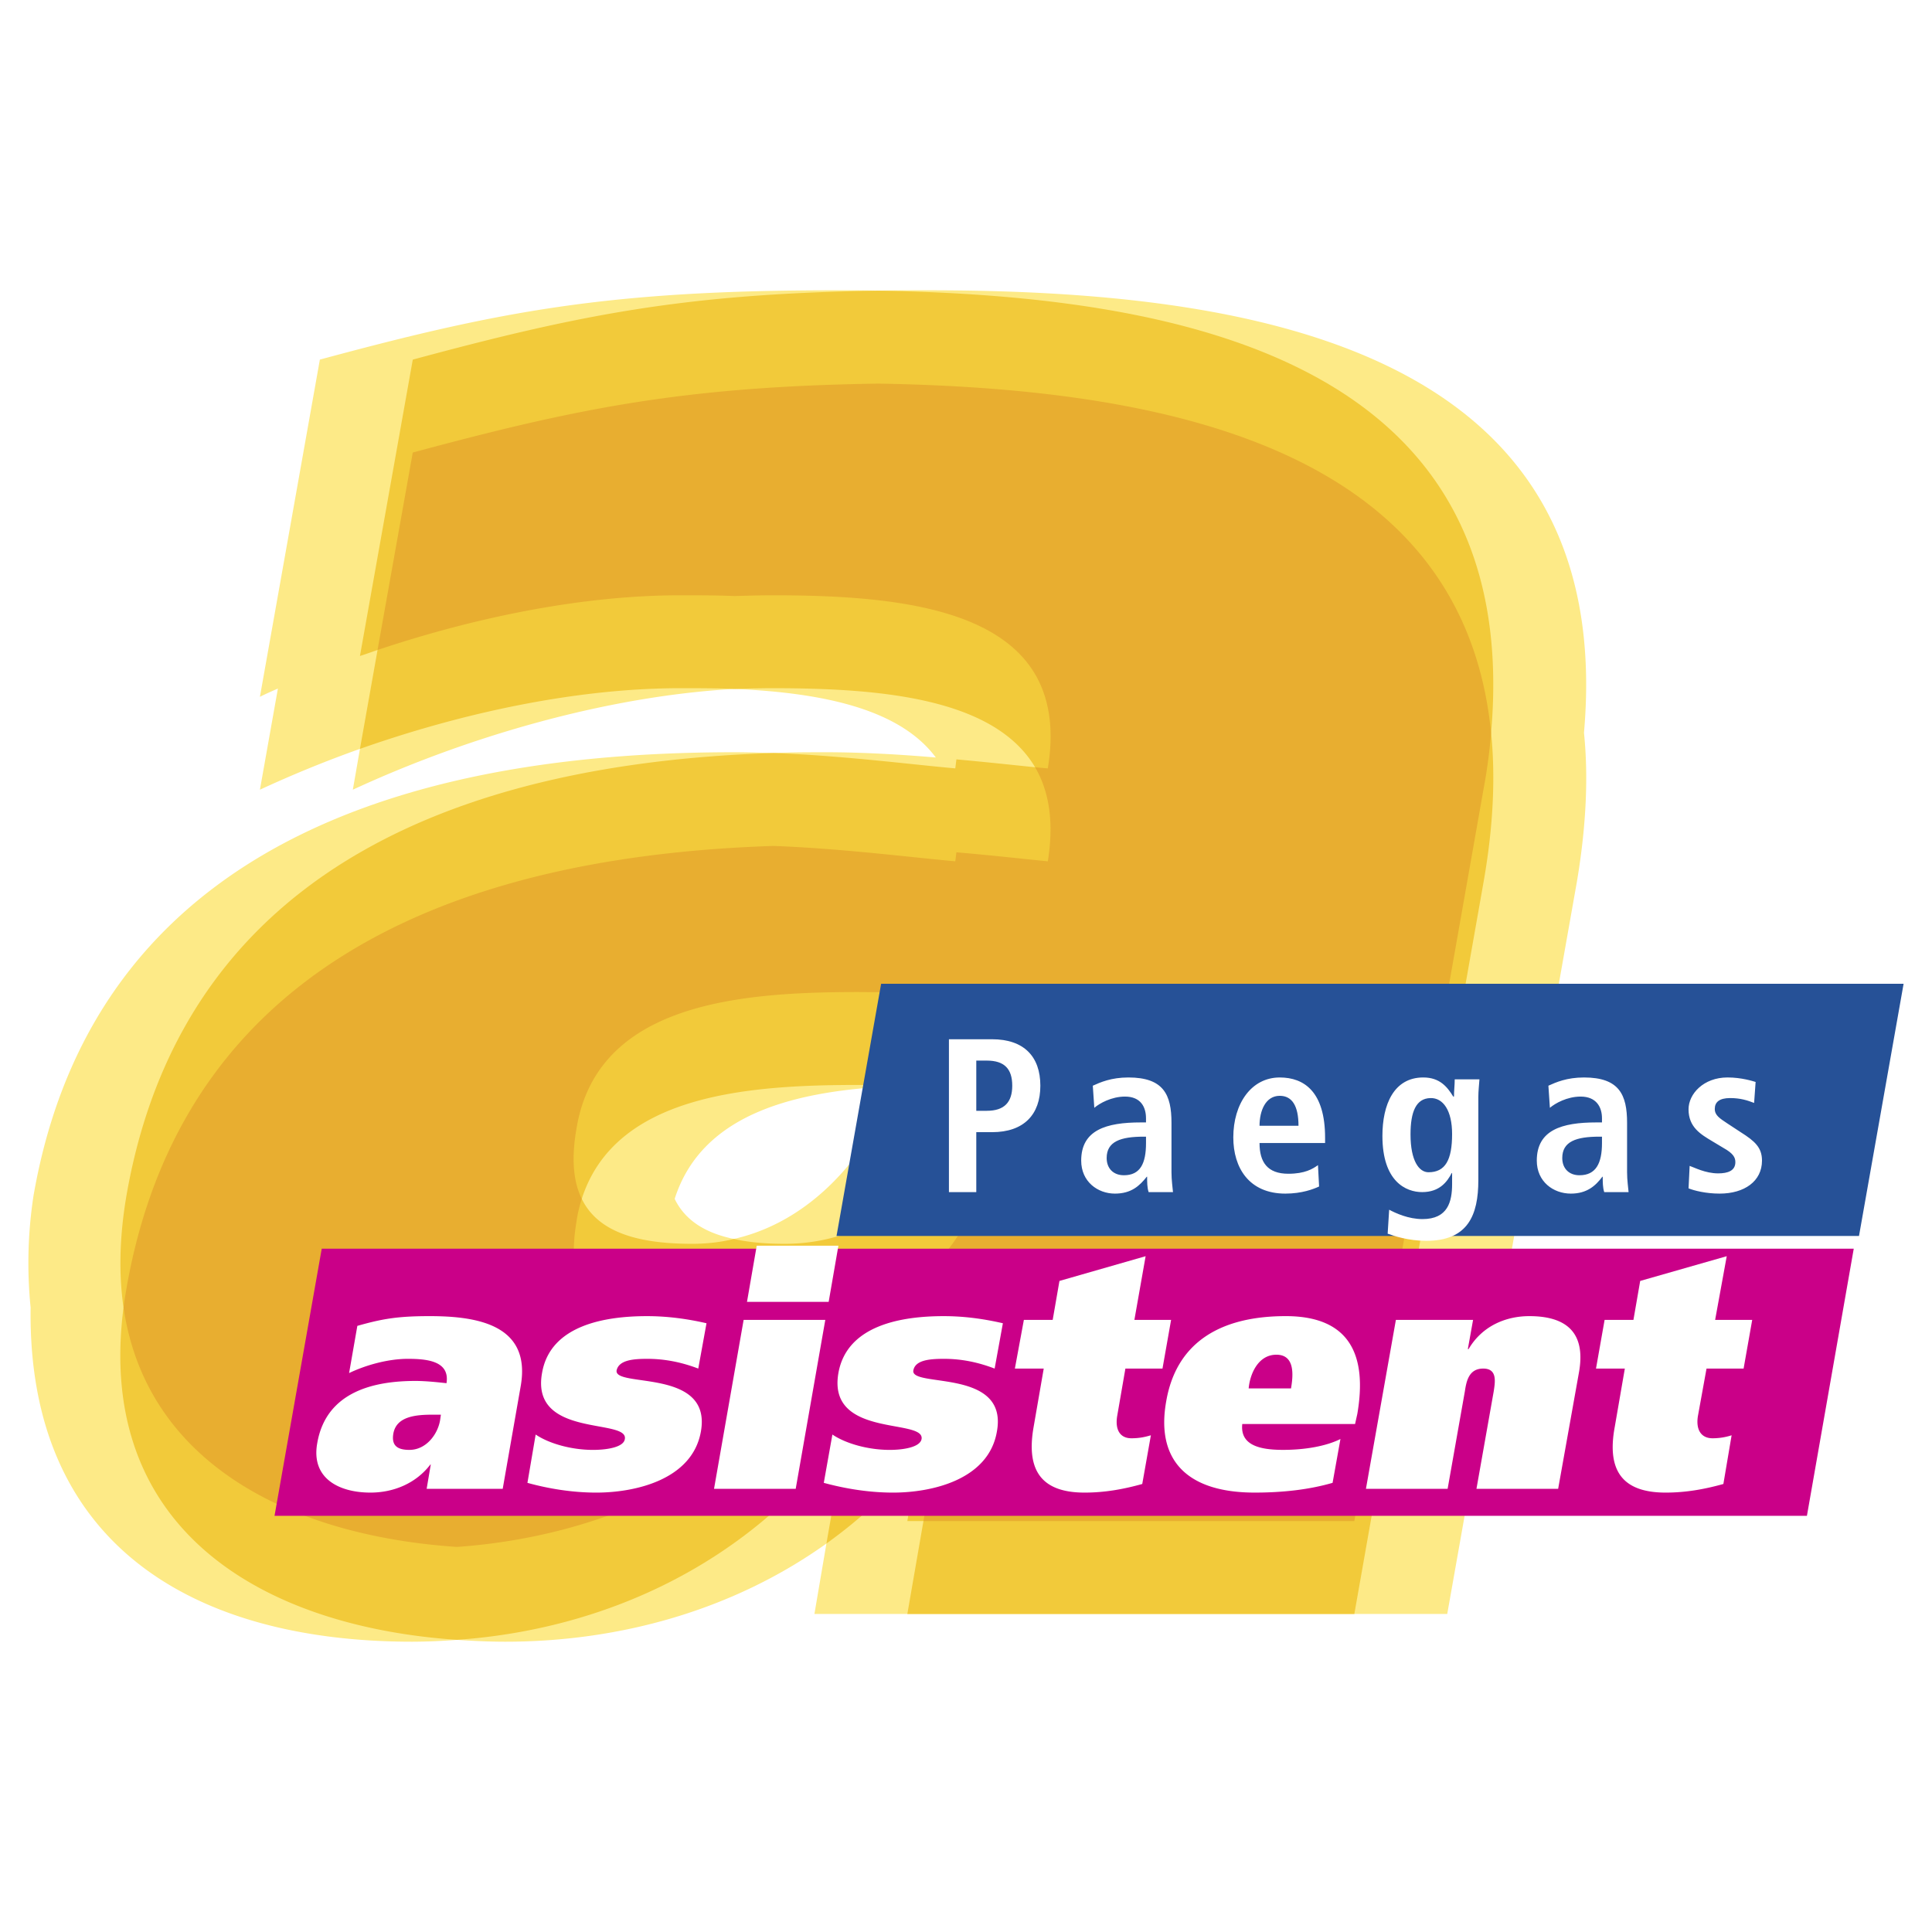
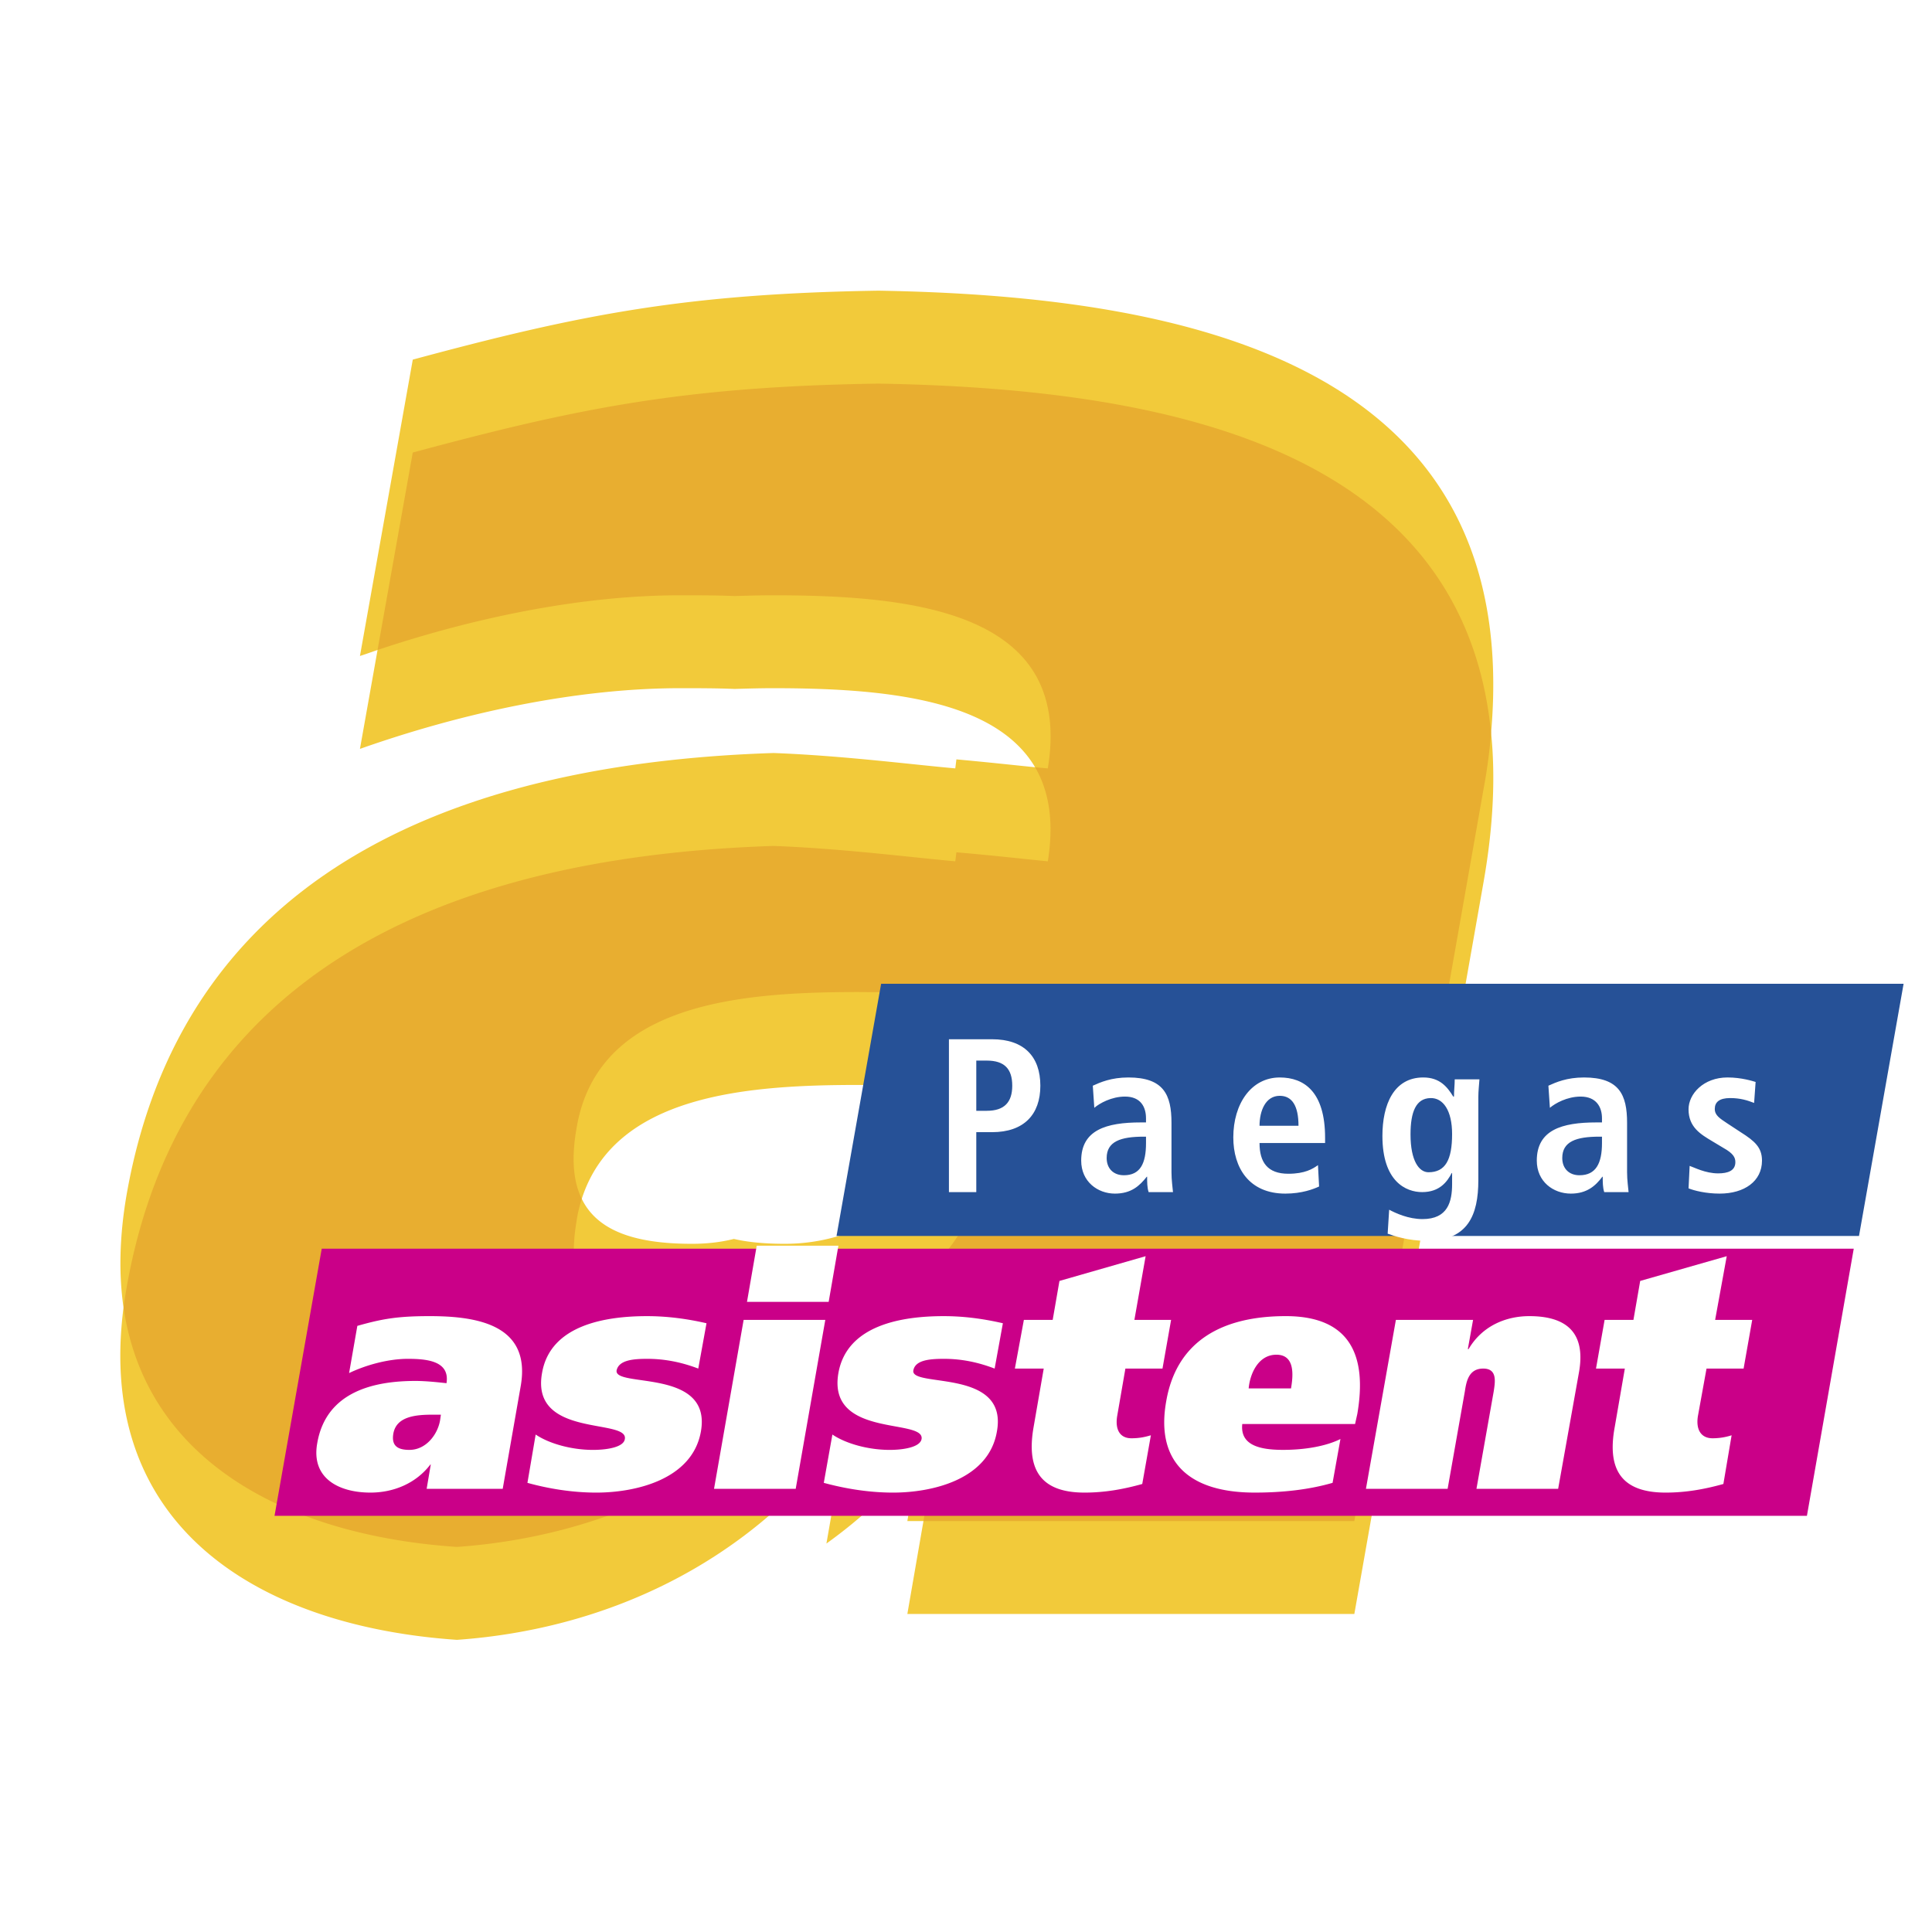
<svg xmlns="http://www.w3.org/2000/svg" width="2500" height="2500" viewBox="0 0 192.756 192.756">
  <g fill-rule="evenodd" clip-rule="evenodd">
    <path fill="#fff" d="M0 0h192.756v192.756H0V0z" />
-     <path d="M67.312 119.61c1.009 2.093 2.991 3.401 5.906 3.999 7.626-1.719 13.27-8.148 16.074-15.251-9.644.449-19.213 2.58-21.98 11.252zm-41.38-40.82l1.794-10.093c-.598.262-1.196.524-1.794.823l5.981-33.643c17.98-4.859 28.82-6.916 51.398-6.916 1.42 0 2.878 0 4.336.038 1.57-.038 3.215-.038 4.934-.038 31.662 0 68.855 5.458 65.453 44.146.449 4.374.225 9.346-.709 14.878l-12.934 73.041H81.255L82.452 154c-9.271 6.616-20.559 9.794-32.035 9.794-1.607 0-3.215-.075-4.822-.187a58.772 58.772 0 0 1-4.449.187c-21.793 0-38.427-9.645-38.091-33.344a44.252 44.252 0 0 1 .299-11.214c6.429-36.82 41.006-44.184 69.827-44.184 1.309 0 2.654.038 4 .075 1.794-.075 3.551-.075 5.271-.075 3.589 0 7.401.225 10.915.523-3.7-4.972-11.625-6.467-20.073-6.841-12.821.71-26.802 4.822-38.091 10.055l.71-4.074a116.216 116.216 0 0 0-9.981 4.075z" fill="#fdea87" />
    <path d="M58.042 119.61c1.532 3.14 5.195 4.485 10.99 4.485 1.458 0 2.841-.149 4.187-.486 1.458.337 3.14.486 5.083.486 9.831 0 17.008-7.438 20.26-15.85H94.9c-1.159 0-2.355 0-3.514.037l-5.756-.037c-11.215.001-24.261 1.011-27.588 11.365zM87.648 29c30.614.523 64.37 7.177 61.118 44.109.447 4.374.225 9.346-.748 14.878l-12.896 73.041H90.526l1.607-9.27h-1.607l1.047-6.206A49.824 49.824 0 0 1 82.452 154l1.794-10.279h-.449c-9.457 12.373-23.438 18.84-38.203 19.887-19.7-1.346-36.11-11.215-33.269-33.157-.486-3.327-.411-7.064.299-11.214C18.68 84.622 49.593 76.025 77.18 75.128c6.915.262 13.868 1.159 18.129 1.533l.112-.897c2.915.262 5.646.561 7.851.785-4.074-6.878-15.327-7.888-26.129-7.888-1.271 0-2.542.037-3.851.075-1.794-.075-3.626-.075-5.42-.075-10.317 0-21.681 2.43-31.96 6.056l1.757-9.868c-.561.187-1.159.411-1.757.598l5.271-29.568c16.635-4.487 27.139-6.58 46.465-6.879z" fill="#f2ca3a" />
    <path d="M91.386 99.014l-5.756-.038c-12 0-26.055 1.159-28.11 13.606-.523 2.953-.337 5.271.523 7.028-.225.71-.411 1.458-.523 2.242-1.383 8.299 2.504 11.514 11.513 11.514 1.458 0 2.841-.149 4.187-.486 1.458.337 3.14.486 5.083.486 12 0 19.999-11.064 21.868-21.419l.449-3.701h-2.057a28.359 28.359 0 0 0 1.607-5.569l.449-3.701H94.9c-1.159 0-2.356 0-3.514.038zm43.735 52.744H92.133l1.383-8.037h-.486a22.577 22.577 0 0 1-1.458 1.831l1.944-11.102h-.486c-2.729 3.589-5.832 6.691-9.233 9.271l-1.346 1.009 1.794-10.279h-.485c-9.42 12.373-23.4 18.84-38.166 19.887-16.672-1.122-30.989-8.373-33.269-23.887.075-.635.187-1.271.299-1.943C18.68 93.893 49.593 85.296 77.18 84.399c6.915.262 13.868 1.159 18.129 1.533l.112-.897c3.552.299 6.767.672 9.12.897.637-3.962.113-7.028-1.27-9.382l1.27.112c2.543-15.438-12.858-17.27-27.399-17.27-1.271 0-2.542.037-3.851.075-1.794-.075-3.626-.075-5.42-.075-9.719 0-20.373 2.167-30.204 5.458l3.514-19.7c16.634-4.486 27.138-6.579 46.464-6.878 27.848.486 58.276 6.018 61.118 34.838a53.018 53.018 0 0 1-.748 5.607l-12.894 73.041z" fill="#e8ae30" />
    <path fill="#265197" d="M185.473 123.311l4.449-25.158H87.91l-4.449 25.158h102.012z" />
    <path d="M94.675 103.686h4.299c3.178 0 4.822 1.72 4.822 4.636 0 2.878-1.645 4.635-4.822 4.635h-1.57v5.981h-2.729v-15.252zm3.776 7.139c1.756 0 2.541-.859 2.541-2.504 0-1.683-.785-2.505-2.541-2.505h-1.047v5.009h1.047zM109.029 108.321c.748-.337 1.832-.822 3.551-.822 3.514 0 4.299 1.72 4.299 4.522v4.935c0 .785.113 1.532.15 1.981h-2.43c-.15-.449-.15-1.01-.15-1.533h-.037c-.711.897-1.533 1.683-3.178 1.683-1.719 0-3.363-1.196-3.363-3.29 0-3.064 2.504-3.812 5.943-3.812h.523v-.411c0-1.121-.523-2.168-2.094-2.168-1.346 0-2.541.673-3.064 1.121l-.15-2.206zm5.309 5.084h-.225c-2.318 0-3.701.485-3.701 2.13 0 1.047.674 1.72 1.721 1.72 1.645 0 2.205-1.196 2.205-3.215v-.635zM131.607 118.377c-.561.261-1.719.71-3.365.71-3.625 0-5.195-2.579-5.195-5.607 0-3.364 1.795-5.98 4.635-5.98 2.43 0 4.523 1.42 4.523 6.018v.523h-6.541c0 1.907.785 3.065 2.877 3.065 1.646 0 2.432-.486 2.953-.859l.113 2.13zm-2.056-6.057c0-1.98-.635-2.99-1.869-2.99-1.42 0-2.018 1.495-2.018 2.99h3.887zM138.598 120.694c.635.336 1.906.935 3.326.935 2.543 0 2.953-1.757 2.953-3.514v-1.084h-.037c-.447.859-1.195 1.906-2.953 1.906-1.607 0-3.963-1.047-3.963-5.607 0-3.103 1.123-5.831 4.076-5.831 1.645 0 2.393.935 2.99 1.906h.074c0-.561.074-1.159.074-1.72h2.467c-.037.561-.111 1.159-.111 1.757v8.299c0 3.514-1.047 6.056-5.195 6.056-1.795 0-3.215-.486-3.852-.711l.151-2.392zm3.923-3.738c1.684 0 2.355-1.233 2.355-3.813 0-2.354-.896-3.625-2.168-3.588-1.42.037-1.98 1.346-1.98 3.626.001 2.654.86 3.775 1.793 3.775zM154.484 108.321c.748-.337 1.832-.822 3.551-.822 3.514 0 4.299 1.72 4.299 4.522v4.935c0 .785.113 1.532.15 1.981h-2.43c-.15-.449-.15-1.01-.15-1.533h-.037c-.674.897-1.533 1.683-3.141 1.683-1.756 0-3.4-1.196-3.4-3.29 0-3.064 2.504-3.812 5.943-3.812h.561v-.411c0-1.121-.561-2.168-2.131-2.168-1.346 0-2.543.673-3.066 1.121l-.149-2.206zm5.346 5.084h-.262c-2.318 0-3.701.485-3.701 2.13 0 1.047.674 1.72 1.719 1.72 1.646 0 2.244-1.196 2.244-3.215v-.635zM168.576 116.32c.449.15 1.57.748 2.842.748.973 0 1.719-.262 1.719-1.121 0-.449-.186-.86-1.195-1.421l-1.121-.673c-1.123-.673-2.355-1.383-2.355-3.178 0-1.532 1.494-3.177 3.887-3.177 1.422 0 2.543.374 2.805.448l-.15 2.094c-.672-.262-1.383-.486-2.393-.486-1.084 0-1.531.411-1.531 1.084 0 .636.484.935 1.27 1.458l1.309.859c1.42.897 2.131 1.533 2.131 2.841 0 2.057-1.756 3.29-4.225 3.29-1.383 0-2.541-.299-3.102-.523l.109-2.243z" fill="#fff" />
    <path fill="#ca0088" d="M180.277 151.234l4.672-26.652H32.1l-4.71 26.652h152.887z" />
    <path d="M34.829 136.992c1.719-.822 3.925-1.421 5.869-1.421 2.019 0 4.187.262 3.85 2.43-.71-.074-1.981-.224-3.103-.224-4.037 0-8.896 1.009-9.793 6.205-.636 3.514 2.168 4.935 5.308 4.935 2.28 0 4.523-.897 5.981-2.804h.037l-.411 2.43h7.588l1.795-10.242c1.083-6.168-4.411-6.99-9.084-6.99-3.177 0-4.71.262-7.214.972l-.823 4.709zm9.084 4.673c-.225 1.42-1.383 2.99-3.065 2.99-1.233 0-1.794-.448-1.607-1.607.299-1.757 2.28-1.906 3.962-1.906h.785l-.075.523zM52.622 147.944c2.168.599 4.523.973 6.878.973 3.85 0 9.57-1.271 10.429-6.094 1.122-6.354-8.672-4.336-8.411-6.093.225-1.047 1.682-1.159 3.065-1.159 1.832 0 3.514.374 5.083.972l.822-4.522c-1.943-.448-3.925-.71-5.943-.71-4 0-9.644.822-10.467 5.682-1.158 6.504 8.635 4.485 8.262 6.579-.112.822-1.794 1.084-3.178 1.084-2.093 0-4.336-.599-5.719-1.532l-.821 4.82zM71.238 148.543h8.149l2.953-16.859h-8.148l-2.954 16.859zm12.41-24.26h-8.149l-.972 5.606h8.149l.972-5.606zM82.19 147.944c2.206.599 4.561.973 6.916.973 3.85 0 9.531-1.271 10.355-6.094 1.158-6.354-8.636-4.336-8.336-6.093.187-1.047 1.645-1.159 3.064-1.159 1.832 0 3.477.374 5.047.972l.822-4.522c-1.943-.448-3.888-.71-5.907-.71-4.037 0-9.644.822-10.504 5.682-1.121 6.504 8.635 4.485 8.299 6.579-.149.822-1.832 1.084-3.178 1.084-2.093 0-4.336-.599-5.719-1.532l-.859 4.82zM102.152 131.684l-.898 4.859h2.879l-1.01 5.832c-.785 4.448.896 6.542 5.084 6.542 2.02 0 3.887-.337 5.756-.86l.861-4.859c-.637.188-1.197.299-1.945.299-1.084 0-1.645-.785-1.42-2.205l.822-4.748h3.701l.859-4.859h-3.662l1.121-6.354-8.598 2.468-.674 3.887h-2.876v-.002zM135.195 142.076l.225-1.01c.973-5.682-.598-9.756-7.139-9.756-6.805 0-10.953 2.841-11.926 8.485-1.047 5.831 2.02 9.121 8.822 9.121 2.842 0 5.457-.3 7.775-.973l.785-4.373c-1.42.71-3.514 1.084-5.719 1.084-2.393 0-4.299-.486-4.076-2.579h11.253v.001zm-10.615-3.552c.111-1.346.896-3.364 2.766-3.364s1.682 2.057 1.459 3.364h-4.225zM136.279 148.543h8.15l1.719-9.72c.15-.972.373-2.28 1.832-2.28 1.42 0 1.195 1.309 1.047 2.28l-1.721 9.72h8.15l2.092-11.7c.561-3.29-.635-5.532-4.971-5.532-2.281 0-4.674.934-6.057 3.289h-.074l.523-2.916h-7.701l-2.989 16.859zM160.092 131.684l-.859 4.859h2.877l-1.008 5.832c-.822 4.448.859 6.542 5.082 6.542 2.02 0 3.889-.337 5.758-.86l.822-4.859a6.146 6.146 0 0 1-1.906.299c-1.084 0-1.682-.785-1.459-2.205l.861-4.748h3.699l.859-4.859h-3.699l1.158-6.354-8.635 2.468-.674 3.887h-2.876v-.002z" fill="#fff" />
  </g>
</svg>